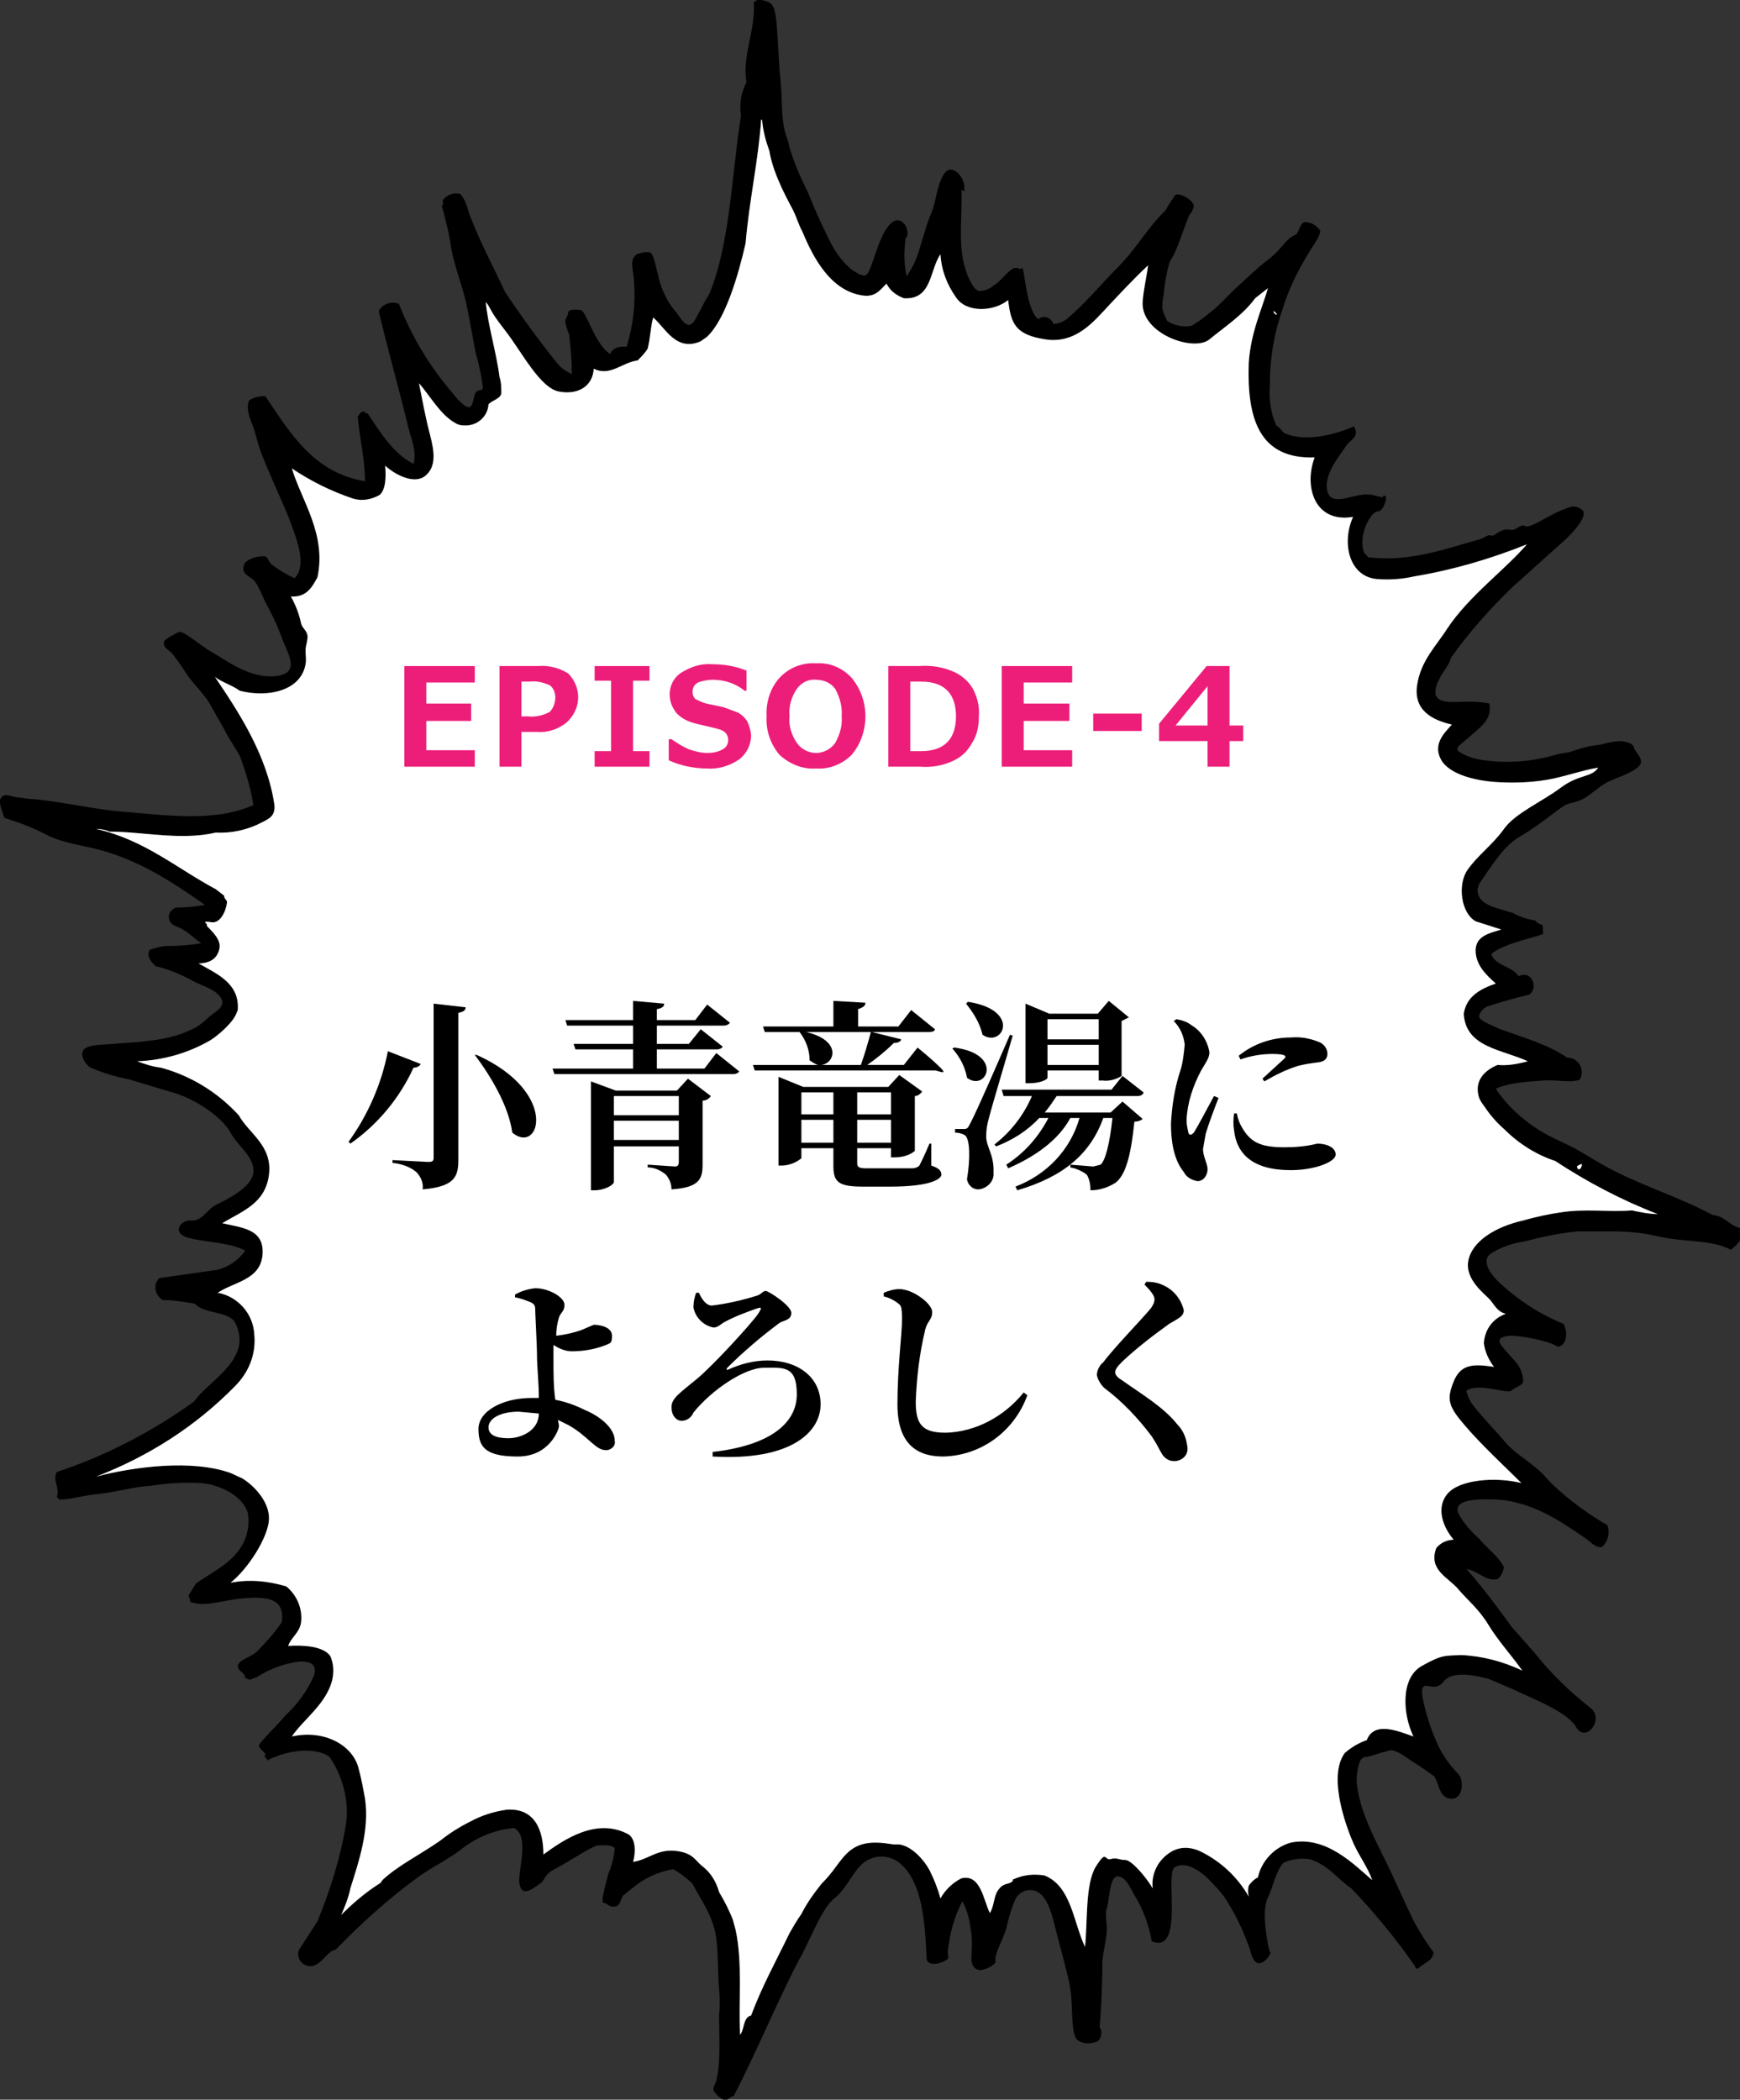
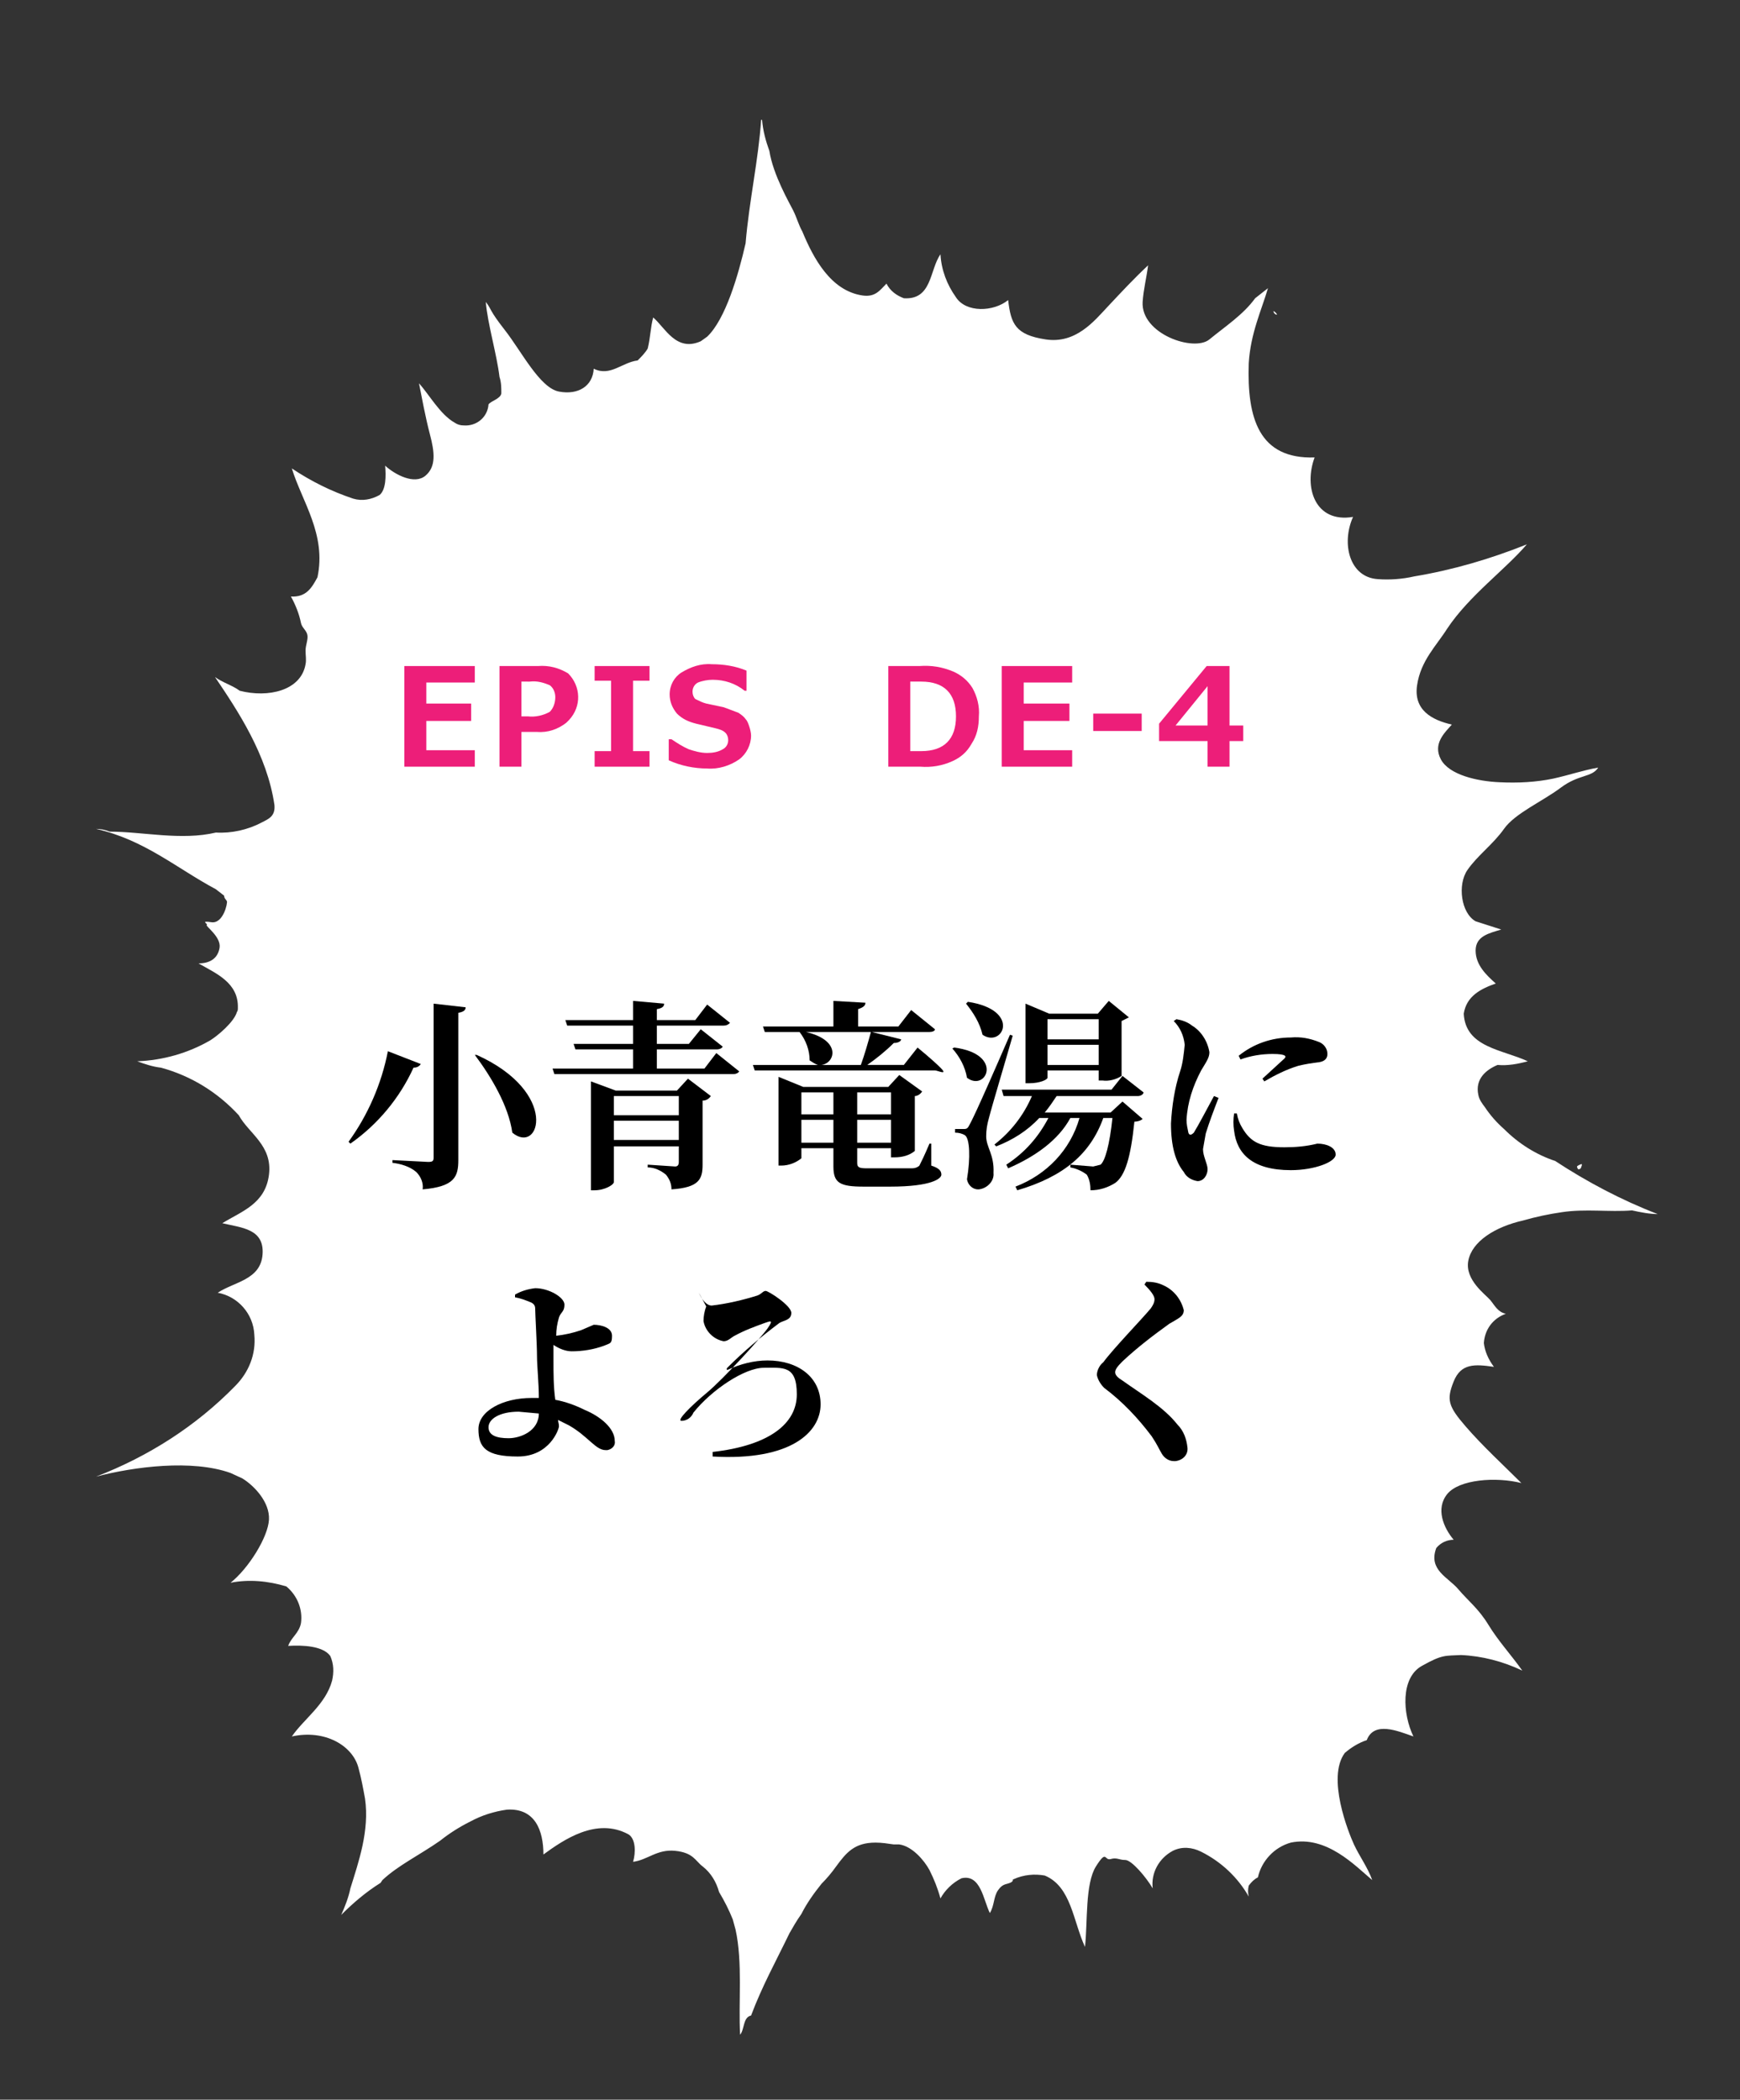
<svg xmlns="http://www.w3.org/2000/svg" version="1.1" id="navibtn" width="190.2" height="229.5" viewBox="0 0 190.2 229.5" style="enable-background:new 0 0 190.2 229.5;" xml:space="preserve">
  <rect x="0" y="0" width="190.2" height="229.5" fill="#333333" stroke="none" />
  <style type="text/css">
	.st0{fill:#FFFFFF;}
	.st1{fill:#ED1E79;}
</style>
-   <path d="M82.7,0h0.5c1.2,0.2,1.4,0.6,1.6,1.8s0.3,4.9,0.5,6.8s0.1,3.2,0.3,4.7s0.5,1.7,0.7,2.8c0.5,1.7,1.2,3.3,2,4.9  c0.8,2,1.7,4,2.7,5.9c0.5,0.9,1.2,1.8,2,2.5c0.4,0.3,1.2,0.8,1.6,0.7s0.8-1.6,1-2.1s0.8-2.7,1.8-3.6s1.8,0.3,1.8,1S99.1,25.8,99,26  c-0.2,1.4-0.2,2.8,0.1,4.2c0.7-1,1.2-2.1,1.5-3.3c0.4-1.2,0.7-2.5,1.2-3.6s0.6-3.1,1.4-4.3s2.1,0.2,2.2,1.3s-0.2,0.3-0.3,0.5  c0.1,2.8-0.4,6,0.4,8.5c0.2,0.8,0.9,2.4,1.5,2.5c0.6,0,1.2-0.2,1.6-0.6c0.8-0.4,1.7-1.8,2.3-1.9s0.5,0.3,0.8,0s0.4,4.5,1.8,5.6  c0.4-0.4,1.1-0.3,1.4,0.1c0.1,0.1,0.2,0.2,0.2,0.4c0.6,0,1.1-0.2,1.6-0.6c2-1.7,3.7-3.8,5.6-5.7s3.2-4.3,5.1-6.1  c0.3-0.6,0.7-1.1,1-1.6s2,0.4,2.1,1.1c-0.1,0.4-0.2,0.7-0.5,1c-0.5,1.2-0.9,2.5-1.4,3.7s-0.6,1-0.8,1.6c-0.3,1.1-0.5,2.2-0.6,3.4  c-0.1,0.6-0.2,1.1-0.1,1.7c0.1,0.4,0.3,0.8,0.5,1.2c0.8,0.5,1.8,0.7,2.7,0.5c0.6-0.4,1.2-0.8,1.8-1.3c1.2-0.9,2-1.9,3.1-2.9  c1.1-1,2.2-2.1,3.4-3s1.6-1.7,2.4-2.4l0.7-0.4c0.3-0.3,0.3-0.9,0.8-1.3c0.7-0.1,1.4,0.3,1.8,0.9c0.1,0.5-0.8,1.7-1.1,2.2  c-1.3,2.1-2.4,4.3-3.1,6.7c-0.9,2.6-1.3,5.3-1.3,8.1c-0.1,1.5,0.1,2.9,0.7,4.3c0.3,0.2,0.6,0.5,0.8,0.8c2.3,1.1,5.7,0.2,7.7-0.7  c0.7,1.2-0.5,1.5-0.9,2.2s-2.5,3-2,4.9s3.1,0,4.9,0.4s0.8,0.3,1.3,0.1s0,1.7-0.7,1.7s-2.2,2.5-1.5,4.5c0.1,0.2,0.3,0.2,0.4,0.5  c4.6,0.6,8.8-1,12.4-2l0.8-0.4c0.2,0,0.4,0.1,0.6,0s1-0.8,1.7-0.6s1.2-0.7,1.7-0.4s2.5-1.1,3.7-1.6s1.7-0.8,2.5-0.2  s-0.8,2.3-1.7,3.2l-5.8,5.2c-2.5,2.4-4.8,5-6.8,7.8c-0.2,0.9-1,1.6-1.3,2.4c-0.3,0.5-0.4,1-0.4,1.5c0.2,1.2,2.1,0.9,3.3,0.9  c0.9,0,1.7,0,2.6,0.2c0.3,1.7-0.8,2.4-1.9,3.4s-1.6,1.2-1.6,1.6s1.7,1,2.3,1.1c2.9,0.5,5.9,0.3,8.8-0.6l1.2-0.2  c1.1-0.4,2.2-0.7,3.3-0.8c0.8-0.2,1.6-0.4,2.4-0.4c0.4,0.1,1.2,0.2,1.3,0.7s1.2,1.3,0.6,2s-2.2,1.2-3.3,1.7s-2.1,1.6-3,2  s-1.2,0.3-1.8,0.6s-3.1,2.4-4.9,3.4s-3.2,3.3-4.5,5.2c-0.1,0.2-0.1,0.4-0.2,0.6c0,1.8,2.1,2,3.9,2.6c0.7,0.4,1.6,0.7,2.4,0.8  c0.2,0.3,0.5,0.4,0.8,0.5c0.1,0.3,0,0.6,0.1,0.9s-4.3,1-5.7,2.3c0.5,1.3,2.3,1.3,3,2.4c1.4-0.7,2.2,1.2,1.2,2  c-1.6,0.4-3.1,0.8-4.6,1.3c-0.5,0.2-1,0.8-0.9,1.2s1.7,1,2.3,1.3c2.5,0.9,5.3,1.7,7.3,3.1c0.9,0,1.6,0.7,1.6,1.6  c0,0.3-0.1,0.6-0.2,0.8c-1,0.4-2.5,0-3.9,0.1s-3.8,0.2-5.3,0.9c1.2,1.8,2.8,3.3,4.7,4.5c1.4,0.9,3.1,1.5,4.6,2.4l2.2,1.3  c3.8,2.2,8.3,3.5,12.2,5.6c1.3,0.1,1.8,1.1,2.9,1.4s-0.1,0.6,0.1,0.7v0.7c-0.3,0.4-0.6,0.7-1,1c-2.1-1.1-4.8-0.8-7.7-1.4  c-1.6-0.4-3.3-0.6-5-0.6h-4.1c-2,0.2-3.9,0.6-5.8,1.1c-1.3,0.2-2.5,0.6-3.6,1.3c-1.2,0.8,0,2.3,0.7,3c2.1,2,4.5,3.6,7.2,4.7  c0.5,0.8,0.4,2.4-0.6,2.5l-0.6-0.3c-1.4-0.5-2.9-0.8-4.4-0.9c-0.6,0-1.4,0.1-1.4,0.6s1.7,2,2.1,2.7c0.3,0.5,0.5,1.1,0.5,1.7  c-0.1,0.5-0.9,0.6-1.3,1s-3.6-0.9-4.9,0c0.1,0.6,0.4,1.2,0.8,1.7c1.1,1.4,2.4,2.7,3.5,4s3.1,2.3,4.4,3.8s4.2,3.8,6.7,5.2  c0.3,0.8,0.1,1.8-0.6,2.4c-0.8,0.1-1.3-0.7-2-1.1c-2.5-1.7-5.5-3.8-9.4-4.1c-1.1,0-5-0.3-4.3,1.5c0.6,1.1,1.4,2,2.3,2.8  c1,1.2,2.1,1.9,2.7,3.1c-0.1,0.5-0.3,1-0.7,1.3c-1.3,0.3-2.1-0.9-3.4-1.1c1.7,1.9,3.4,4.2,5,6.4l2.4,2.7c1.8,2.3,4,4.4,6.3,6.2  c1.3,1.3-0.7,3.7-1.7,2s-4.5-3-7-4.2l-2.6-1.1c-1.5-0.4-4-0.9-4.9,0.3s-2,0-2.3,0.7s0.7,4,1.4,5.6c0.6,1.5,1.5,2.8,2.6,3.9  c0.6,0.9,0.3,2.8-1,2.6s-1.2-1.9-1.8-2.5c-0.7-0.5-1.4-1-2.2-1.5c-0.7-0.4-1.7-1.3-2.5-1.3l-1.1,0.3c-0.6,0.2-1.2,0.4-1.9,0.5  l-0.3,0.3c-0.4,1-0.5,2.1-0.3,3.2c0.5,3,2.1,5.8,3.3,8.3s1.9,4.2,2.9,6.2c0.6,1.1,1.3,2.2,2.1,3.3c-0.1,0.9-0.9,1.1-1.5,1.6  s-0.4-0.1-0.6-0.2c-2.1-3-4.4-5.8-6.9-8.4c-1.5-1-2.5-2.6-4.6-3.2c-1-0.1-1.9,0-2.8,0.4c-0.9,1-1.1,2.6-1.7,3.8s-0.3,3.5,0,5.1  s0.3,0.5,0.3,0.8c-0.1,0.6-0.6,1.1-1.2,1.3c-0.7,0-0.9-0.9-1.1-1.6c-0.7-2-1.6-3.9-2.8-5.7c-0.6-0.8-1.3-1.5-2-2.2  c-0.8-0.7-2.3-1.7-3.4-1s1.1,9.5-2.5,8.1c-0.3-1.7-0.9-3.4-1.8-4.9c-0.5-0.8-0.9-2-1.8-2.2s-1,1.9-1.2,3s-0.2,0.5-0.2,0.6  c0,0.6,0,1.3,0.1,1.9c0,1.3-0.4,2.5-0.5,3.8c0,2.4-0.1,4.8-0.3,7.2c0.3,0.3,0.2,0.9,0,1.3s-1.6,0.7-2.4,0.1s-0.5-3.8-0.8-5.6  s-1-4.1-1.5-6.1s-1-4.5-2.7-4.7c-0.8-0.1-1.6,0.4-1.9,1.2c-0.4,1-0.7,2-0.9,3c-0.4,1.2-0.9,2.1-1.1,2.8s0,0.6-0.1,0.9  s-1.3,1-1.9,0.8s-0.6-0.6-0.7-0.9s0.2-2.3-0.1-3.5c-0.1-1.1-0.4-2.1-0.9-3.1c-0.9,1.7-1.4,3.6-1.6,5.5c0,0.3,0.1,0.6,0,0.8  s-1.9,1.1-2.3,0.1c-0.2-3.9-0.4-8.5-3-10.6c-1.2-0.9-2.7-0.9-3.9,0c-1.3,1.1-1.8,2.8-3.2,3.9s-2.6,4.5-3.9,6.8  c-2.5,4.8-4.6,10-7.1,14.8c-0.3,0-0.7,0.5-1,0.5c-0.5-0.3-0.9-0.6-1.2-1.1c-0.1-0.4,0.2-0.7,0.3-1.1c0.5-2,0.3-4.7,0.3-7.1  c0.1-1,0.1-1.9,0-2.9c-0.2-2.4,0-5-0.6-6.9s-1.6-3.2-2.3-4.6c-0.6-0.6-1.3-1.1-2.1-1.6c-1.7,0.3-3.2,1-4.5,2.1l-1,0.8  c-0.3,0.5-0.3,1.2-1,1.2S66.4,208,66,208s0.2-2,0.5-3.2c0.4-0.9,0.6-1.8,0.7-2.8c-0.4-0.4-1.2-0.3-1.8-0.3s-3.2,1.8-4.6,2.5  s-1.1,1.2-1.8,1.7s-1.9,1.5-2.2,0.1s1.2-5.2-0.6-6.2c-2.2,0.2-4.3,1.1-6,2.5c-1.5,1.1-3,1.8-4.4,2.8c-3.3,2.4-6.3,5.1-9.1,8  c-0.8,0.1-1.4,1.3-2.1,1.6c-0.6,0.4-1.4,0.2-1.8-0.4c-0.2-0.4-0.3-0.8-0.1-1.2l2-3.1c1.4-3.4,2.5-6.9,3.1-10.5  c0.4-2.6-0.3-5.3-1.8-7.5c-1.5-1-3.9-0.7-5.6-0.1s-0.9,0.7-1.3,0.3s0-0.3-0.1-0.5s-0.7-0.6-0.7-0.9s1.9-2.1,2.9-3.3  c1.3-1.2,2.4-2.7,3.1-4.3c0.4-1.2-0.2-1.6-1.5-1.6c-1.7,0.2-3.3,0.8-4.7,1.7l-0.8,0.3l-0.5-0.2c0-0.6-0.8-0.7-0.8-1.3s1.4-1,2-1.5  c1-1,2-2.1,2.8-3.3c0.4-2.7-1.8-2.8-4.2-2.6s-4.1,1-5.8,0.4c0-0.2-0.1-0.5-0.2-0.7l0.8-1.3c1.5-1.1,3.7-2.1,4.8-3.8  c0.8-1.1,1.1-2.5,0.9-3.9c-0.5-1.8-2.9-3.1-5.1-3.3c-1.8-0.1-3.7,0-5.5,0.3c-1.9,0.1-3.8,0.7-5.8,0.9s-2.8,0.6-4.2,0.6l-0.3-0.3  c0.4-0.9-0.5-1.8,0-2.7c5.4-1.8,10.4-4.4,15-7.7c1.2-1.7,3.9-3.3,4.7-5.4c0.5-1.1,0.3-2.4-0.3-3.4c-0.9-1.1-3.3-0.8-4.3-1.9  c-1.2-0.2-2.3-0.4-3.5-0.4c-0.7-0.4-1-1.3-0.7-2c0.1-0.1,0.2-0.3,0.3-0.4l6.3-0.9c1.3-0.3,2.4-1.1,3.1-2.1c-1.6-0.9-4.3-0.9-6.2-1.4  s-0.9-2,0.3-1.9s1.7-1.2,2.7-1.7s4-1.9,4.1-3.6s-1.7-2.8-2.5-4.3s-3.6-3.7-6.7-4.5l-4.3-1.3c-1.5-0.3-2.9-0.7-4.3-1.3  c-0.4-0.2-1.2-1.2-0.8-1.9s2.5-0.6,3.3-0.7s4.3-0.2,6.4-0.8c0.9-0.2,1.8-0.6,2.6-1c0.5-0.3,1-0.7,1.5-1.2c0.6-0.5,1.9-1.1,1.2-2.1  s-2.3-1.3-3.4-2c-1.2-0.6-2.4-1.1-3.7-1.4c-0.4-0.4-1.1-1.1-0.6-1.8c0.6-0.2,1.3-0.4,1.9-0.4c1.2,0,2.5-0.1,3.7-0.3  c-0.6-0.4-1.3-1.1-2-1.5s-1.3-0.4-1.5-1.1s0.3-1.1,0.7-1.3c1.1,0,2.2-0.1,3.2-0.3c-3.3-2.3-6.7-4.6-11.1-5.9  c-2.1-0.6-4.3-0.8-6.1-1.7c-1.5-0.8-3.1-1.4-4.7-1.9c-0.2-0.5-0.4-1-0.5-1.6v-0.4c0.4-0.8,1-0.4,1.6-0.3L3,87.3  c3.3,0.2,6.8,1.1,10.2,1.4c5,0.4,10.2,1.2,14.5-0.7c-0.3-1.8-0.8-3.6-1.5-5.4c-0.5-0.9-1.2-1.9-1.7-2.9l-1.7-3  c-0.6-0.9-1.4-1.7-2.1-2.6c-0.6-0.9-1.2-1.8-1.9-2.7c-0.3-0.3-0.9-0.6-0.9-1.1s1.1-0.9,1.6-1.2s2.4,1.5,3.7,2.2s4,2.9,6.9,2.6  s1.3-2.5,0.7-4.2c-0.5-1.4-1.2-2.8-1.9-4.1c-0.3-0.7-0.6-1.4-1-2c-0.3-0.5-1.3-0.7-1.3-1.4s0.3-0.8,0.6-1c0.5-0.3,1.1-0.4,1.7-0.4  c0.4,0,0.4,0.6,0.8,0.9c0.8,0.6,1.6,1.1,2.5,1.5c1.4-1.4,0.2-4.3-0.4-6s-2.4-5.4-3.4-8.1c-0.2-0.6-0.4-1.4-0.6-2.1s-1-2-0.6-3.2  c0.5-0.4,1.2-0.5,1.8-0.5c2.7,4,5.3,8.4,10.9,9.3c0-2.4-0.6-4.7-0.8-7.1c0.2-0.1,0.2-0.4,0.5-0.5s0.3,0.2,0.6,0.2  c1.4,2.1,2.8,4.4,5,5.5c0.4-1.4-0.3-2.8-0.6-4.1c-1-4.2-2.2-8.3-3.2-12.6c0.4-0.8,1.4-1.1,2.2-0.8c1.4,3.6,3.4,6.9,5.9,9.8  c0.3,0.4,1.3,1.6,1.8,1.5s0.4-1.4,0.8-1.7s0.5,0,0.7-0.4c-0.1-0.7-0.2-1.5-0.4-2.2c-0.1-0.6-0.3-1.2-0.4-1.6s-0.6-3.4-1-5.3  c-0.4-1.9-1.4-4.4-1.7-6.3c-0.2-1.5-0.6-3-1-4.5c0.2-0.1,0.1-0.5,0.1-0.6c0.4-0.6,1.2-0.9,1.9-0.7c0.7,0.7,0.8,1.8,1.2,2.7  c1.1,2.8,2.5,5.4,3.7,8c1.8,2.7,3.7,5.3,5.7,7.8c0.4,0.5,1,0.9,1.6,1.2c0-1.5-0.1-2.9-0.3-4.4c-0.2-0.4-0.3-0.8-0.4-1.2  c-0.1-0.5,0.3-0.7,0.3-1.1s0.8-0.4,1.4-0.3s1.5,3.7,3.2,4.8c0.2-0.6,0.9-0.9,1.8-0.8c0.7-2.3,1-4.7,0.8-7.1c0-1.1-0.6-2.4,0.3-3  c0.5-0.2,1-0.3,1.5-0.2c0.4,0.3,0.6,1.7,0.8,2.3c0.3,1.5,0.9,2.9,1.9,4.1c0.4,0.4,0.9,1.5,1.5,1.5s0.9-1.1,1.2-1.5  c0.3-0.6,0.6-1.2,1-1.8c2.3-5.4,2.5-13.3,3.5-19.6c-0.2-1.2,0-2.5,0.6-3.6c-0.5-3,1-5.6,0.8-8.8C82.5,0.1,82.7,0.2,82.7,0z   M81.5,26.6c-0.8,3.5-2.2,8.3-4.2,10.2l-0.7,0.5c-2.7,1.2-3.9-1.5-5.2-2.6c-0.3,1.1-0.3,2.2-0.6,3.4c-0.3,0.5-0.7,0.9-1.1,1.3  c-1.7,0.2-3,1.8-4.8,0.9c-0.1,1.9-1.7,2.9-3.8,2.5s-4.1-4.4-5.9-6.7s-1.4-2.2-2.1-3.1c0.2,2.4,1.2,5.7,1.5,8.2  c0.2,0.6,0.2,1.2,0.2,1.8c-0.1,0.6-1.1,0.8-1.4,1.2c-0.1,1.4-1.3,2.4-2.7,2.3c-0.4,0-0.7-0.1-1-0.3c-1.6-0.9-2.8-3.1-3.9-4.3  c0.3,1.5,0.7,3.7,1.2,5.6s0.7,3.5-0.5,4.5s-3.3-0.1-4.4-1.1c0.1,1.1,0.1,2.6-0.6,3.2c-0.9,0.5-1.9,0.7-2.9,0.4  c-2.4-0.8-4.6-1.9-6.7-3.3c1.1,3.6,3.8,7.2,2.8,11.9c-0.6,1.1-1.2,2.2-2.9,2.1c0.5,0.9,0.9,1.9,1.1,2.9c0.1,0.5,0.6,0.8,0.7,1.3  s-0.2,1.1-0.2,1.7s0.1,1,0,1.5c-0.5,2.9-4.1,3.7-7.2,2.9c-0.8-0.6-1.9-0.9-2.7-1.5c2.5,3.7,5.7,8.5,6.5,14c0.1,1.2-0.6,1.5-1.4,1.9  c-1.5,0.8-3.3,1.2-5,1.1c-3.8,0.9-8-0.1-11.6-0.1c-0.5-0.2-1-0.3-1.5-0.3c5.3,1.2,8.8,4.3,13.1,6.6l0.9,0.7c0,0.3,0.2,0.4,0.3,0.6  s-0.4,2.5-1.7,2.3s-0.3,0.2-0.5,0.3s1.6,1.3,1.4,2.5s-1.1,1.7-2.3,1.7c1.9,1.1,4.4,2.1,4.3,4.9c0,0.1,0,0.3-0.1,0.4  c-0.3,1.1-2.1,2.6-2.9,3.1c-2.4,1.4-5.2,2.2-8,2.3c0.8,0.3,1.7,0.6,2.6,0.7c3.3,0.9,6.2,2.7,8.5,5.2c1.1,2,3.7,3.3,3.3,6.5  c-0.4,3.2-3,4-5.1,5.3c2.1,0.5,4.6,0.6,4.4,3.4s-3.1,3-4.9,4.2c2.2,0.4,3.9,2.3,4,4.6c0.2,2.1-0.6,4.1-2.1,5.6  c-4.3,4.4-9.5,7.7-15.2,9.9c4.2-1.1,10.5-1.9,14.7-0.4l1.3,0.6c1.3,0.8,3,2.6,2.9,4.5s-2.2,5.3-4.2,6.9c2-0.4,4.1-0.2,6.1,0.4  c1.2,1,1.8,2.5,1.6,4c-0.2,1.1-1.1,1.6-1.4,2.5c1.6-0.1,3.8,0,4.6,1.1c0.4,0.9,0.4,1.8,0.2,2.7c-0.7,2.6-3.1,4.2-4.4,6.1  c3.6-0.8,6.7,1,7.3,3.5c0.3,1.1,0.5,2.2,0.7,3.3c0.5,3.5-0.7,6.9-1.6,9.8c-0.2,1-0.6,2-1,2.9c1.3-1.3,2.7-2.5,4.3-3.5l0.2-0.3  c1.7-1.6,4-2.7,6.3-4.3c1-0.8,2.1-1.5,3.3-2.1c1.3-0.7,2.6-1.1,4-1.3c3.1-0.2,4,2.3,4,4.9c2.2-1.6,5.8-4.1,9.3-2.2  c0.8,0.5,0.8,2,0.5,3c1.6-0.2,2.6-1.4,4.6-1.2s2.2,1.1,3,1.7c0.9,0.7,1.5,1.7,1.8,2.8c0.6,1,1.1,2,1.5,3l0.3,1.1  c0.8,3.6,0.3,8,0.5,11.5c0.5-0.6,0.3-1.9,1.2-2.1c1.2-3.2,2.7-5.9,4.2-9c0.4-0.7,0.8-1.4,1.3-2.1c0.6-1.2,1.4-2.3,2.2-3.3  c0.6-0.6,1.1-1.2,1.6-1.9c1.1-1.5,2-2.6,4.3-2.6c0.7,0,1.3,0.1,2,0.2h0.6c1.4,0.2,2.7,1.7,3.3,2.8c0.5,1,0.9,2,1.2,3.1  c0.5-0.9,1.3-1.7,2.3-2.2c2.1-0.5,2.4,2.4,3.1,3.8c0.5-0.8,0.4-1.8,0.9-2.5s0.8-0.6,1.3-0.8s0.2-0.4,0.4-0.4  c1.1-0.5,2.3-0.6,3.4-0.4c2.9,1.2,3.1,5,4.4,7.8c0.3-2.7,0-6.9,1.2-8.8s0.9-0.6,1.6-0.8s0.9,0.1,1.6,0.1s2.3,1.9,3,3.1  c-0.2-1.7,0.7-3.3,2.2-4.1c1-0.5,2.1-0.4,3.1,0.1c2.2,1.1,4,2.8,5.2,4.9c-0.1-0.4-0.1-0.8,0-1.2c0.3-0.4,0.6-0.7,1-0.9  c0.4-1.8,1.8-3.3,3.6-3.8c3.9-0.8,7,2.5,8.9,4.1c-0.5-1.4-1.4-2.6-2-3.9s-3-7.3-1-10c0.7-0.6,1.5-1.1,2.4-1.4c0.8-2.1,3.4-1,5.1-0.4  c-1.2-2.5-1.4-6.4,0.9-7.7s2.6-1.1,4.3-1.2c2.3,0.1,4.6,0.7,6.7,1.7c-1.2-1.7-2.6-3.2-3.7-5s-2.2-2.6-3.3-3.9s-3.3-2.1-2.4-4.5  c0.5-0.6,1.2-0.9,1.9-0.9c-1.1-1.3-2-3.4-0.7-5s5.3-1.9,8.1-1.2c-1.9-1.9-4.2-4-6.1-6.2s-2.1-2.9-1.3-4.9s2.3-1.9,4.4-1.6  c-0.6-0.8-1-1.7-1.1-2.6c0.1-1.5,1-2.7,2.4-3.2c-0.9-0.2-1.2-0.9-1.7-1.5s-2.8-2.2-2.4-4.3s2.9-3.7,6-4.4c1.4-0.4,2.8-0.7,4.2-0.9  c2.6-0.4,5.2,0,7.7-0.2c0.9,0.2,1.9,0.4,2.8,0.4c-3.9-1.5-7.7-3.5-11.2-5.8c-2.1-0.7-4-1.9-5.6-3.5c-0.8-0.7-1.5-1.5-2.1-2.4  c-0.3-0.4-0.6-0.8-0.7-1.3c-0.4-1.8,0.9-2.8,2.1-3.3c1.1,0.1,2.2-0.1,3.3-0.4c-2.8-1.3-6.8-1.5-7-5.2c0.3-1.9,1.8-2.7,3.5-3.3  c-1-0.9-2.2-2-2.2-3.6s1.5-1.9,2.8-2.3l-2.8-0.9c-1.6-0.9-2-4-0.9-5.6s2.8-2.8,4-4.5s4.2-3,6.2-4.5s3.4-1.1,4.1-2.2  c-1.7,0.3-3.1,0.8-4.9,1.2c-1.9,0.4-3.9,0.5-5.9,0.4c-2.4-0.1-5.5-0.8-6.4-2.5s0.4-2.9,1.2-3.8c-2.2-0.5-4.2-1.6-3.8-4.3  s2.1-4.3,3.3-6.2c2.4-3.6,6.3-6.4,8.7-9.2c-4,1.6-8.1,2.8-12.3,3.5c-1.3,0.3-2.7,0.4-4,0.3c-3.1-0.2-4-3.9-2.7-6.8  c-4.2,0.7-5.4-3.3-4.2-6.5c-6.1,0.2-7.4-4.3-7.2-10.3c0.2-3.3,1.4-5.8,2.1-8.2l-1.4,1.1c-1.3,1.8-3.3,3.1-5,4.5s-7.5-0.6-7.3-4.1  c0.1-1.4,0.4-2.5,0.6-4c-1.5,1.4-2.9,2.9-4.4,4.5c-1.5,1.6-3.5,4.1-6.8,3.6s-3.8-1.7-4.1-4.3c-1.6,1.3-4.6,1.4-5.7-0.3  c-1-1.4-1.6-3-1.7-4.7c-1.2,1.7-0.9,5-4,4.8c-0.8-0.3-1.5-0.8-1.9-1.6c-0.7,0.7-1.2,1.5-2.6,1.3c-3.5-0.5-5.4-4.1-6.6-7  c-0.4-0.7-0.6-1.5-1-2.3s-2.2-3.9-2.6-6.5c-0.4-1.1-0.7-2.2-0.8-3.4h-0.1C82.9,17.5,81.9,21.9,81.5,26.6z M139.6,34.4  c-0.1-0.2-0.2-0.3-0.4-0.4C139.2,34.2,139.4,34.4,139.6,34.4z M172.5,127.8c0.3,0,0.3-0.1,0.4-0.4s-0.2-0.1-0.4,0  S172.4,127.6,172.5,127.8z" />
  <path class="st0" d="M81.5,26.6c-0.8,3.5-2.2,8.3-4.2,10.2l-0.7,0.5c-2.7,1.2-3.9-1.5-5.2-2.6c-0.3,1.1-0.3,2.2-0.6,3.4  c-0.3,0.5-0.7,0.9-1.1,1.3c-1.7,0.2-3,1.8-4.8,0.9c-0.1,1.9-1.7,2.9-3.8,2.5s-4.1-4.4-5.9-6.7s-1.4-2.2-2.1-3.1  c0.2,2.4,1.2,5.7,1.5,8.2c0.2,0.6,0.2,1.2,0.2,1.8c-0.1,0.6-1.1,0.8-1.4,1.2c-0.1,1.4-1.3,2.4-2.7,2.3c-0.4,0-0.7-0.1-1-0.3  c-1.6-0.9-2.8-3.1-3.9-4.3c0.3,1.5,0.7,3.7,1.2,5.6s0.7,3.5-0.5,4.5s-3.3-0.1-4.4-1.1c0.1,1.1,0.1,2.6-0.6,3.2  c-0.9,0.5-1.9,0.7-2.9,0.4c-2.4-0.8-4.6-1.9-6.7-3.3c1.1,3.6,3.8,7.2,2.8,11.9c-0.6,1.1-1.2,2.2-2.9,2.1c0.5,0.9,0.9,1.9,1.1,2.9  c0.1,0.5,0.6,0.8,0.7,1.3s-0.2,1.1-0.2,1.7s0.1,1,0,1.5c-0.5,2.9-4.1,3.7-7.2,2.9c-0.8-0.6-1.9-0.9-2.7-1.5c2.5,3.7,5.7,8.5,6.5,14  c0.1,1.2-0.6,1.5-1.4,1.9c-1.5,0.8-3.3,1.2-5,1.1c-3.8,0.9-8-0.1-11.6-0.1c-0.5-0.2-1-0.3-1.5-0.3c5.3,1.2,8.8,4.3,13.1,6.6l0.9,0.7  c0,0.3,0.2,0.4,0.3,0.6s-0.4,2.5-1.7,2.3s-0.3,0.2-0.5,0.3s1.6,1.3,1.4,2.5s-1.1,1.7-2.3,1.7c1.9,1.1,4.4,2.1,4.3,4.9  c0,0.1,0,0.3-0.1,0.4c-0.3,1.1-2.1,2.6-2.9,3.1c-2.4,1.4-5.2,2.2-8,2.3c0.8,0.3,1.7,0.6,2.6,0.7c3.3,0.9,6.2,2.7,8.5,5.2  c1.1,2,3.7,3.3,3.3,6.5c-0.4,3.2-3,4-5.1,5.3c2.1,0.5,4.6,0.6,4.4,3.4s-3.1,3-4.9,4.2c2.2,0.4,3.9,2.3,4,4.6  c0.2,2.1-0.6,4.1-2.1,5.6c-4.3,4.4-9.5,7.7-15.2,9.9c4.2-1.1,10.5-1.9,14.7-0.4l1.3,0.6c1.3,0.8,3,2.6,2.9,4.5s-2.2,5.3-4.2,6.9  c2-0.4,4.1-0.2,6.1,0.4c1.2,1,1.8,2.5,1.6,4c-0.2,1.1-1.1,1.6-1.4,2.5c1.6-0.1,3.8,0,4.6,1.1c0.4,0.9,0.4,1.8,0.2,2.7  c-0.7,2.6-3.1,4.2-4.4,6.1c3.6-0.8,6.7,1,7.3,3.5c0.3,1.1,0.5,2.2,0.7,3.3c0.5,3.5-0.7,6.9-1.6,9.8c-0.2,1-0.6,2-1,2.9  c1.3-1.3,2.7-2.5,4.3-3.5l0.2-0.3c1.7-1.6,4-2.7,6.3-4.3c1-0.8,2.1-1.5,3.3-2.1c1.3-0.7,2.6-1.1,4-1.3c3.1-0.2,4,2.3,4,4.9  c2.2-1.6,5.8-4.1,9.3-2.2c0.8,0.5,0.8,2,0.5,3c1.6-0.2,2.6-1.4,4.6-1.2s2.2,1.1,3,1.7c0.9,0.7,1.5,1.7,1.8,2.8c0.6,1,1.1,2,1.5,3  l0.3,1.1c0.8,3.6,0.3,8,0.5,11.5c0.5-0.6,0.3-1.9,1.2-2.1c1.2-3.2,2.7-5.9,4.2-9c0.4-0.7,0.8-1.4,1.3-2.1c0.6-1.2,1.4-2.3,2.2-3.3  c0.6-0.6,1.1-1.2,1.6-1.9c1.1-1.5,2-2.6,4.3-2.6c0.7,0,1.3,0.1,2,0.2h0.6c1.4,0.2,2.7,1.7,3.3,2.8c0.5,1,0.9,2,1.2,3.1  c0.5-0.9,1.3-1.7,2.3-2.2c2.1-0.5,2.4,2.4,3.1,3.8c0.5-0.8,0.4-1.8,0.9-2.5s0.8-0.6,1.3-0.8s0.2-0.4,0.4-0.4  c1.1-0.5,2.3-0.6,3.4-0.4c2.9,1.2,3.1,5,4.4,7.8c0.3-2.7,0-6.9,1.2-8.8s0.9-0.6,1.6-0.8s0.9,0.1,1.6,0.1s2.3,1.9,3,3.1  c-0.2-1.7,0.7-3.3,2.2-4.1c1-0.5,2.1-0.4,3.1,0.1c2.2,1.1,4,2.8,5.2,4.9c-0.1-0.4-0.1-0.8,0-1.2c0.3-0.4,0.6-0.7,1-0.9  c0.4-1.8,1.8-3.3,3.6-3.8c3.9-0.8,7,2.5,8.9,4.1c-0.5-1.4-1.4-2.6-2-3.9s-3-7.3-1-10c0.7-0.6,1.5-1.1,2.4-1.4c0.8-2.1,3.4-1,5.1-0.4  c-1.2-2.5-1.4-6.4,0.9-7.7s2.6-1.1,4.3-1.2c2.3,0.1,4.6,0.7,6.7,1.7c-1.2-1.7-2.6-3.2-3.7-5s-2.2-2.6-3.3-3.9s-3.3-2.1-2.4-4.5  c0.5-0.6,1.2-0.9,1.9-0.9c-1.1-1.3-2-3.4-0.7-5s5.3-1.9,8.1-1.2c-1.9-1.9-4.2-4-6.1-6.2s-2.1-2.9-1.3-4.9s2.3-1.9,4.4-1.6  c-0.6-0.8-1-1.7-1.1-2.6c0.1-1.5,1-2.7,2.4-3.2c-0.9-0.2-1.2-0.9-1.7-1.5s-2.8-2.2-2.4-4.3s2.9-3.7,6-4.4c1.4-0.4,2.8-0.7,4.2-0.9  c2.6-0.4,5.2,0,7.7-0.2c0.9,0.2,1.9,0.4,2.8,0.4c-3.9-1.5-7.7-3.5-11.2-5.8c-2.1-0.7-4-1.9-5.6-3.5c-0.8-0.7-1.5-1.5-2.1-2.4  c-0.3-0.4-0.6-0.8-0.7-1.3c-0.4-1.8,0.9-2.8,2.1-3.3c1.1,0.1,2.2-0.1,3.3-0.4c-2.8-1.3-6.8-1.5-7-5.2c0.3-1.9,1.8-2.7,3.5-3.3  c-1-0.9-2.2-2-2.2-3.6s1.5-1.9,2.8-2.3l-2.8-0.9c-1.6-0.9-2-4-0.9-5.6s2.8-2.8,4-4.5s4.2-3,6.2-4.5s3.4-1.1,4.1-2.2  c-1.7,0.3-3.1,0.8-4.9,1.2c-1.9,0.4-3.9,0.5-5.9,0.4c-2.4-0.1-5.5-0.8-6.4-2.5s0.4-2.9,1.2-3.8c-2.2-0.5-4.2-1.6-3.8-4.3  s2.1-4.3,3.3-6.2c2.4-3.6,6.3-6.4,8.7-9.2c-4,1.6-8.1,2.8-12.3,3.5c-1.3,0.3-2.7,0.4-4,0.3c-3.1-0.2-4-3.9-2.7-6.8  c-4.2,0.7-5.4-3.3-4.2-6.5c-6.1,0.2-7.4-4.3-7.2-10.3c0.2-3.3,1.4-5.8,2.1-8.2l-1.4,1.1c-1.3,1.8-3.3,3.1-5,4.5s-7.5-0.6-7.3-4.1  c0.1-1.4,0.4-2.5,0.6-4c-1.5,1.4-2.9,2.9-4.4,4.5c-1.5,1.6-3.5,4.1-6.8,3.6s-3.8-1.7-4.1-4.3c-1.6,1.3-4.6,1.4-5.7-0.3  c-1-1.4-1.6-3-1.7-4.7c-1.2,1.7-0.9,5-4,4.8c-0.8-0.3-1.5-0.8-1.9-1.6c-0.7,0.7-1.2,1.5-2.6,1.3c-3.5-0.5-5.4-4.1-6.6-7  c-0.4-0.7-0.6-1.5-1-2.3s-2.2-3.9-2.6-6.5c-0.4-1.1-0.7-2.2-0.8-3.4h-0.1C82.9,17.5,81.9,21.9,81.5,26.6z M139.6,34.4  c-0.1-0.2-0.2-0.3-0.4-0.4C139.2,34.2,139.4,34.4,139.6,34.4z M172.5,127.8c0.3,0,0.3-0.1,0.4-0.4s-0.2-0.1-0.4,0  S172.4,127.6,172.5,127.8z" />
  <g>
    <path class="st1" d="M51.9,83.8h-7.7v-11h7.7v1.8h-5.3v2.3h4.9v1.9h-4.9V82h5.3L51.9,83.8z" />
    <path class="st1" d="M57,80v3.8h-2.4v-11h4.2c1.2-0.1,2.3,0.2,3.3,0.8c1.4,1.4,1.5,3.6,0.1,5.1c-0.1,0.1-0.2,0.2-0.3,0.3   c-0.9,0.7-2,1.1-3.2,1L57,80z M57,74.5v3.8h0.7c0.8,0.1,1.7-0.1,2.4-0.5c0.4-0.4,0.6-1,0.6-1.6c0-0.5-0.2-1-0.6-1.3   c-0.7-0.3-1.4-0.5-2.2-0.4H57z" />
    <path class="st1" d="M71,83.8h-6v-1.7h1.8v-7.7H65v-1.6h6v1.6h-1.8v7.7H71V83.8z" />
    <path class="st1" d="M73.1,83.1v-2.3h0.3c0.6,0.4,1.2,0.8,1.9,1.1c0.6,0.2,1.3,0.4,2,0.4c0.6,0,1.2-0.1,1.7-0.4   c0.4-0.2,0.6-0.6,0.6-1c0-0.3-0.1-0.6-0.3-0.8c-0.3-0.3-0.7-0.4-1.1-0.5l-2.1-0.5c-0.8-0.2-1.5-0.5-2.1-1.1   c-0.5-0.6-0.8-1.3-0.8-2.1c0-1,0.5-1.9,1.3-2.4c1-0.6,2.1-1,3.3-0.9c1.3,0,2.6,0.2,3.8,0.7v2.2h-0.2c-1-0.8-2.2-1.2-3.5-1.2   c-0.5,0-1.1,0.1-1.6,0.3c-0.4,0.2-0.6,0.6-0.6,1c0,0.3,0.1,0.6,0.3,0.8c0.4,0.2,0.8,0.4,1.2,0.5l1.9,0.4l1.6,0.6   c0.3,0.2,0.6,0.4,0.8,0.7c0.2,0.2,0.3,0.5,0.4,0.8c0.1,0.3,0.2,0.7,0.2,1c0,1-0.5,2-1.3,2.6c-1,0.7-2.3,1.1-3.5,1   C75.9,84,74.4,83.7,73.1,83.1z" />
-     <path class="st1" d="M89.2,84c-1.5,0.1-2.9-0.5-4-1.5c-1-1.2-1.5-2.7-1.4-4.2c-0.1-1.5,0.4-3.1,1.4-4.2c1-1.1,2.5-1.7,4-1.6   c1.5-0.1,2.9,0.5,3.9,1.6c2,2.4,2,6,0,8.4C92.1,83.5,90.7,84.1,89.2,84z M89.2,74.3c-0.8-0.1-1.6,0.3-2.1,1c-0.6,0.9-0.9,1.9-0.8,3   c-0.1,1,0.2,2,0.8,2.9c0.5,0.7,1.3,1.1,2.1,1.1c0.8,0,1.6-0.4,2.1-1.1c0.5-0.9,0.8-1.9,0.7-2.9c0.1-1-0.2-2.1-0.7-3   C90.8,74.6,90,74.3,89.2,74.3z" />
    <path class="st1" d="M97.1,83.8v-11h3.4c1.3-0.1,2.5,0.1,3.7,0.6c0.9,0.4,1.6,1,2.1,1.8c0.5,0.9,0.8,2,0.7,3.1c0,1.1-0.2,2.1-0.8,3   c-0.5,0.9-1.2,1.5-2.1,1.9c-1.1,0.5-2.3,0.7-3.5,0.6H97.1z M99.5,74.5v7.6h1.2c2.5,0,3.8-1.3,3.8-3.8s-1.3-3.8-3.8-3.8L99.5,74.5z" />
    <path class="st1" d="M117.2,83.8h-7.7v-11h7.7v1.8h-5.3v2.3h5v1.9h-5V82h5.3V83.8z" />
    <path class="st1" d="M124.8,79.9h-5.3V78h5.3V79.9z" />
    <path class="st1" d="M135.9,81h-1.5v2.8H132V81h-5.3v-1.9l5.2-6.3h2.5v6.5h1.5V81z M132,79.3V75l-3.5,4.3H132z" />
  </g>
  <g>
    <path d="M46,116.3c-0.2,0.3-0.5,0.4-0.8,0.4c-1.5,3.3-3.9,6.2-6.9,8.3l-0.2-0.2c2.1-2.9,3.6-6.3,4.3-9.9L46,116.3z M50.9,110.1   c0,0.3-0.2,0.5-0.8,0.6v16.1c0,1.8-0.4,2.9-3.9,3.2c0.1-0.7-0.2-1.4-0.7-1.9c-0.7-0.6-1.7-0.9-2.6-1v-0.3l3.9,0.2   c0.5,0,0.6-0.1,0.6-0.5v-16.8L50.9,110.1z M56,123.8c-0.4-2.9-2.3-6.1-4.1-8.5h0.2C61.2,119.4,59,126.3,56,123.8z" />
    <path d="M78.3,115.1l2.5,2c-0.1,0.2-0.4,0.3-0.6,0.3H60.6l-0.2-0.6h8.8v-2.1h-6.3l-0.2-0.6h6.5v-2H62l-0.2-0.6h7.4v-2.1l3.4,0.3   c0,0.3-0.2,0.5-0.8,0.6v1.2H76l1.3-1.7l2.5,2c-0.2,0.2-0.4,0.3-0.7,0.3h-7.3v2h3.5l1.3-1.6l2.4,1.9c-0.1,0.2-0.4,0.3-0.6,0.3h-6.6   v2.1H77L78.3,115.1z M75.2,117.9l2.5,1.9c-0.2,0.3-0.5,0.5-0.9,0.5v7c0,1.6-0.4,2.5-3.4,2.7c0-0.6-0.2-1.1-0.6-1.6   c-0.6-0.5-1.3-0.8-2-0.8v-0.3l3,0.2c0.3,0,0.4-0.2,0.4-0.5v-1.7h-7.1v3.9c0,0.3-1,0.9-2.1,0.9h-0.4v-11.9l2.7,1H74L75.2,117.9z    M67.1,119.8v2.1h7.1v-2.1H67.1z M74.2,124.6v-2.1h-7.1v2.1H74.2z" />
    <path d="M100.3,114.5c0,0,1.6,1.3,2.5,2.2s-0.3,0.3-0.6,0.3H82.5l-0.2-0.6h7.1c-0.3-0.1-0.6-0.3-0.9-0.5c0-1.1-0.4-2.2-1.1-3.1   h-3.8l-0.2-0.6h7.7v-2.8l3.5,0.2c0,0.3-0.2,0.5-0.8,0.7v1.9h4.4l1.4-1.8l2.6,2.1c0,0.2-0.3,0.3-0.6,0.3h-6.3l3.2,0.8   c0,0.2-0.3,0.4-0.8,0.4c-0.9,0.9-1.9,1.7-2.9,2.4h4L100.3,114.5z M101.8,127.4c0.9,0.3,1.1,0.6,1.1,1s-1,1.3-5.6,1.3h-2.9   c-2.6,0-3.3-0.4-3.3-2.2v-2h-3.5v1.1c-0.6,0.5-1.4,0.8-2.2,0.8h-0.3v-9.7l2.7,1.1h9.3l1.2-1.3l2.5,1.8c-0.2,0.3-0.5,0.5-0.8,0.5v6   c-0.6,0.5-1.4,0.7-2.2,0.7h-0.4v-1h-3.7v1.6c0,0.5,0.2,0.6,1.1,0.6h4.9c0.3,0,0.6-0.1,0.8-0.3c0.2-0.4,0.6-1.2,1.1-2.4h0.2   L101.8,127.4z M87.6,119.4v2.4h3.5v-2.4H87.6z M91.1,124.9v-2.5h-3.5v2.5H91.1z M88.1,112.8c3.9,0.9,3.2,3.4,1.7,3.6h4.3   c0.4-1.1,0.8-2.5,1.1-3.6H88.1z M93.7,119.4v2.4h3.7v-2.4H93.7z M97.4,124.9v-2.5h-3.7v2.5H97.4z" />
    <path d="M104.3,114.5c5.5,0.7,3.5,4.9,1.4,3.3c-0.2-1.2-0.8-2.3-1.6-3.2L104.3,114.5z M110.7,113.2c-0.8,2.8-2.3,7.8-2.6,9   c-0.2,0.7-0.3,1.3-0.3,2c0,1.2,0.9,2,0.8,4c0.1,0.9-0.7,1.7-1.6,1.8c0,0-0.1,0-0.1,0c-0.6,0-1.1-0.5-1.2-1.1   c0.4-2.4,0.3-4.4-0.2-4.8c-0.3-0.2-0.7-0.3-1.1-0.3v-0.4h1c0.3,0,0.4-0.1,0.6-0.5s0.5-0.8,4.4-9.8L110.7,113.2z M105.8,109.5   c5.9,0.9,3.8,5.1,1.6,3.6c-0.3-1.3-1-2.4-1.8-3.4L105.8,109.5z M115.5,119.8c-0.4,0.6-0.8,1.2-1.3,1.8h7.2l1.3-1.2l2.2,1.9   c-0.2,0.2-0.6,0.3-0.9,0.3c-0.4,3.9-1,5.9-2.1,6.7c-0.8,0.5-1.7,0.8-2.7,0.8c0-0.6-0.1-1.2-0.4-1.7c-0.5-0.4-1.2-0.7-1.8-0.8v-0.3   l2.5,0.2l0.8-0.2c0.5-0.4,1-2.2,1.3-5.1h-1c-1.4,3.9-4.3,6.4-9.4,7.9l-0.2-0.4c3.4-1.3,6-4,7-7.5h-1c-1.3,2.4-3.8,4.2-6.8,5.5   l-0.2-0.4c2-1.3,3.5-3,4.6-5.1h-1c-1.3,1.4-2.9,2.4-4.7,3.1l-0.2-0.2c1.8-1.4,3.2-3.2,4.1-5.3h-3.1l-0.2-0.7h12l1.2-1.5l2.3,1.8   c0,0.2-0.3,0.4-0.6,0.4L115.5,119.8z M114.5,117.8c0,0.2-0.8,0.6-2,0.6h-0.4v-8.7l2.6,1.1h5.3l1.2-1.4l2.2,1.8l-0.8,0.4v6   c-0.6,0.4-1.4,0.6-2.1,0.5h-0.4V117h-5.6L114.5,117.8z M114.5,111.4v2.2h5.6v-2.2H114.5z M120.1,116.4v-2.2h-5.6v2.2H120.1z" />
    <path d="M133.2,120c-0.5,1.3-1,2.6-1.4,3.9c-0.1,0.6-0.2,1.1-0.3,1.7c0,0.8,0.5,1.6,0.5,2.2s-0.4,1.3-1.1,1.3   c-0.6-0.1-1.2-0.4-1.5-1c-0.9-1.1-1.4-2.8-1.4-5.3c0.1-1.9,0.4-3.9,1-5.7c0.3-0.9,0.4-1.9,0.5-2.9c-0.1-1-0.5-1.9-1.2-2.6l0.3-0.2   c0.6,0.1,1.2,0.3,1.7,0.7c1,0.6,1.7,1.7,1.9,2.9c0,0.6-0.3,1-0.9,2c-0.9,1.7-1.5,3.5-1.6,5.4c0,0.5,0.1,0.9,0.2,1.4   c0.1,0.3,0.3,0.3,0.6,0c0.5-0.8,1.6-2.9,2.2-4L133.2,120z M135.2,121.7c0.1,0.6,0.3,1.1,0.6,1.6c0.9,1.5,1.9,2.1,4.6,2.1   c1.2,0,2.4-0.1,3.6-0.4c1,0,2,0.4,2,1.2s-2.3,1.7-4.9,1.7c-4.2,0-5.9-1.8-6.2-4.3c-0.1-0.6-0.1-1.3,0-1.9L135.2,121.7z    M135.4,115.4c1.6-1.3,3.6-2,5.7-2c1.1-0.1,2.1,0.1,3.1,0.5c0.5,0.2,0.9,0.7,0.9,1.3c0,0.5-0.3,0.8-0.9,0.9   c-0.8,0.1-1.5,0.2-2.3,0.4c-1.3,0.4-2.5,1-3.7,1.7l-0.2-0.3l2.4-2.2c0.2-0.2,0.3-0.5-1.3-0.5c-1.2,0-2.4,0.2-3.5,0.6L135.4,115.4z" />
    <path d="M60.8,146c0.9-0.1,1.8-0.3,2.7-0.6l1.4-0.6c0.8,0,2,0.3,2,1.2s-0.2,0.8-0.9,1.1c-1.1,0.4-2.3,0.6-3.5,0.6   c-0.7,0-1.4-0.3-2-0.7v1.7c0,1.4,0,2.9,0.2,4.3c1.1,0.2,2.2,0.6,3.2,1.1c1.7,0.7,3.3,2,3.3,3.4c0.1,0.5-0.3,0.9-0.8,1   c-0.1,0-0.1,0-0.2,0c-1.1,0-1.9-1.5-4-2.7l-1.2-0.6c0,0.2,0.1,0.4,0.1,0.7s-1,3.3-4.5,3.3s-4.3-1-4.3-3s2.7-3.4,5.8-3.4h0.8   c0-1.7-0.2-3.4-0.2-4.6s-0.2-4.6-0.2-5.2c0-0.4-0.3-0.6-0.6-0.7c-0.5-0.2-1-0.4-1.6-0.5v-0.3c0.7-0.4,1.4-0.6,2.2-0.7   c1.5,0,3.2,1,3.2,1.8s-0.4,0.8-0.6,1.4C60.9,144.7,60.8,145.3,60.8,146z M58.9,154.5l-2.2-0.2c-2.1,0-3.3,0.8-3.3,1.7   s0.9,1.2,2.2,1.2S58.9,156.4,58.9,154.5z" />
-     <path d="M76.4,141.3c0.3,0.7,0.8,1.4,1.4,1.4c1.7-0.2,3.4-0.6,5-1.1c0.5-0.2,0.6-0.5,0.9-0.5s2.8,1.6,2.8,2.4s-0.8,0.8-1.3,1.1   c-2,1.5-3.9,3.1-5.7,4.9c-0.1,0.1-0.1,0.3,0.1,0.2c1.3-0.6,2.8-1,4.3-1c3.3,0,5.8,1.8,5.8,4.8s-3.2,6.2-11.8,5.7v-0.5   c6.2-0.7,9.2-3.1,9.2-6.3s-1.5-2.9-3.6-2.9s-5.7,2.4-7.7,4.9c-0.2,0.5-0.7,0.9-1.3,0.9c-0.5,0-1.1-0.5-1.1-1.5s1-1.6,2.8-3.1   s5.9-6,6.6-7s0.3-0.8-0.3-0.6c-1.1,0.4-2.2,0.8-3.3,1.4c-0.4,0.2-0.7,0.6-1.2,0.6c-1.1-0.2-2-1.1-2.2-2.2c0-0.5,0.1-1.1,0.3-1.6   L76.4,141.3z" />
-     <path d="M96.6,141.7v-0.4c0.5-0.2,1.1-0.4,1.7-0.4c1.5,0,3.6,1.6,3.6,2.5s-0.6,1-0.8,2.1c-0.6,2.5-0.9,5.1-1,7.7   c0,2.5,0.7,3.4,3.3,3.4c3.3-0.1,6.4-1.8,8.5-4.4l0.4,0.3c-1.4,3.9-5,6.6-9.2,6.7c-3.1,0-5-1.6-5-5.7s0.5-7.6,0.5-9.3   s-0.2-1.5-0.5-1.8C97.7,142.1,97.1,141.8,96.6,141.7z" />
+     <path d="M76.4,141.3c0.3,0.7,0.8,1.4,1.4,1.4c1.7-0.2,3.4-0.6,5-1.1c0.5-0.2,0.6-0.5,0.9-0.5s2.8,1.6,2.8,2.4s-0.8,0.8-1.3,1.1   c-2,1.5-3.9,3.1-5.7,4.9c-0.1,0.1-0.1,0.3,0.1,0.2c1.3-0.6,2.8-1,4.3-1c3.3,0,5.8,1.8,5.8,4.8s-3.2,6.2-11.8,5.7v-0.5   c6.2-0.7,9.2-3.1,9.2-6.3s-1.5-2.9-3.6-2.9s-5.7,2.4-7.7,4.9c-0.2,0.5-0.7,0.9-1.3,0.9s1-1.6,2.8-3.1   s5.9-6,6.6-7s0.3-0.8-0.3-0.6c-1.1,0.4-2.2,0.8-3.3,1.4c-0.4,0.2-0.7,0.6-1.2,0.6c-1.1-0.2-2-1.1-2.2-2.2c0-0.5,0.1-1.1,0.3-1.6   L76.4,141.3z" />
    <path d="M125.1,140.4l0.2-0.3c0.7,0,1.3,0.1,1.9,0.4c1.1,0.5,1.9,1.5,2.2,2.7c0,0.7-0.6,0.9-1.6,1.5c-1.8,1.3-3.5,2.6-5.1,4.1   c-0.6,0.6-0.8,0.9-0.8,1.2s0.3,0.6,0.8,0.9c2.1,1.5,4.5,2.9,6,4.8c0.7,0.7,1,1.6,1.1,2.5c0.1,0.8-0.5,1.4-1.3,1.5   c-0.1,0-0.1,0-0.2,0c-0.5,0-1-0.3-1.3-0.8c-0.3-0.5-0.5-1-1.1-1.9c-1.5-2-3.2-3.8-5.2-5.3c-0.4-0.4-0.7-0.9-0.8-1.4   c0-0.5,0.3-1.1,0.7-1.4c1.1-1.5,4.3-4.8,5.2-5.9c0.2-0.3,0.4-0.6,0.4-1C126.2,141.6,125.7,141,125.1,140.4z" />
  </g>
</svg>